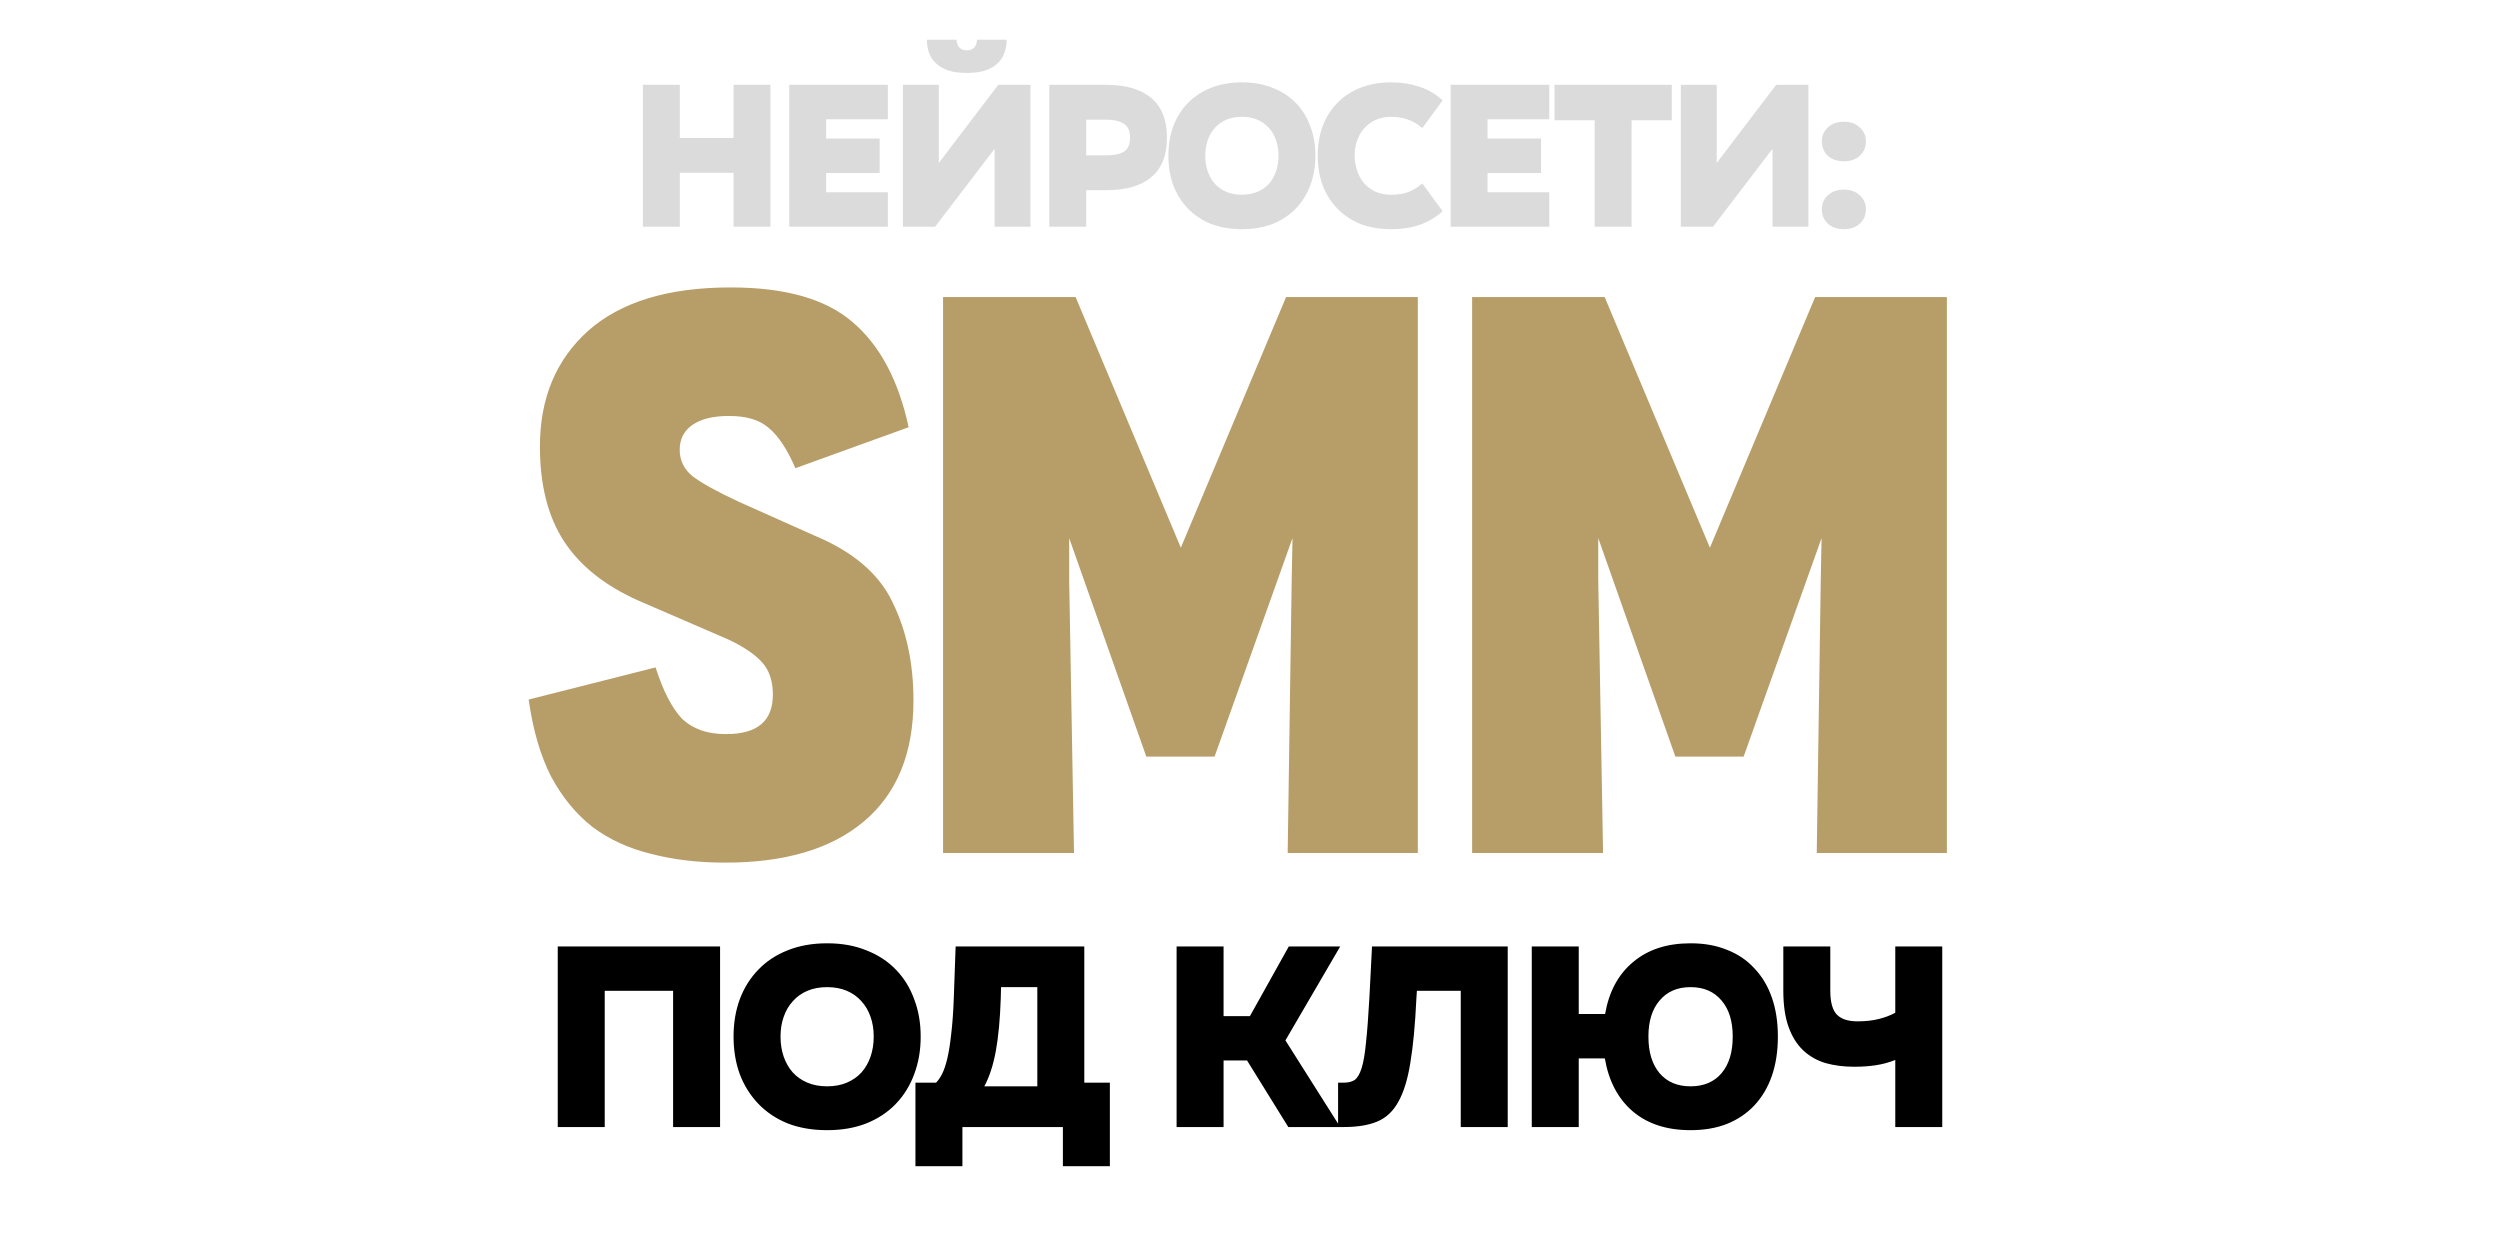
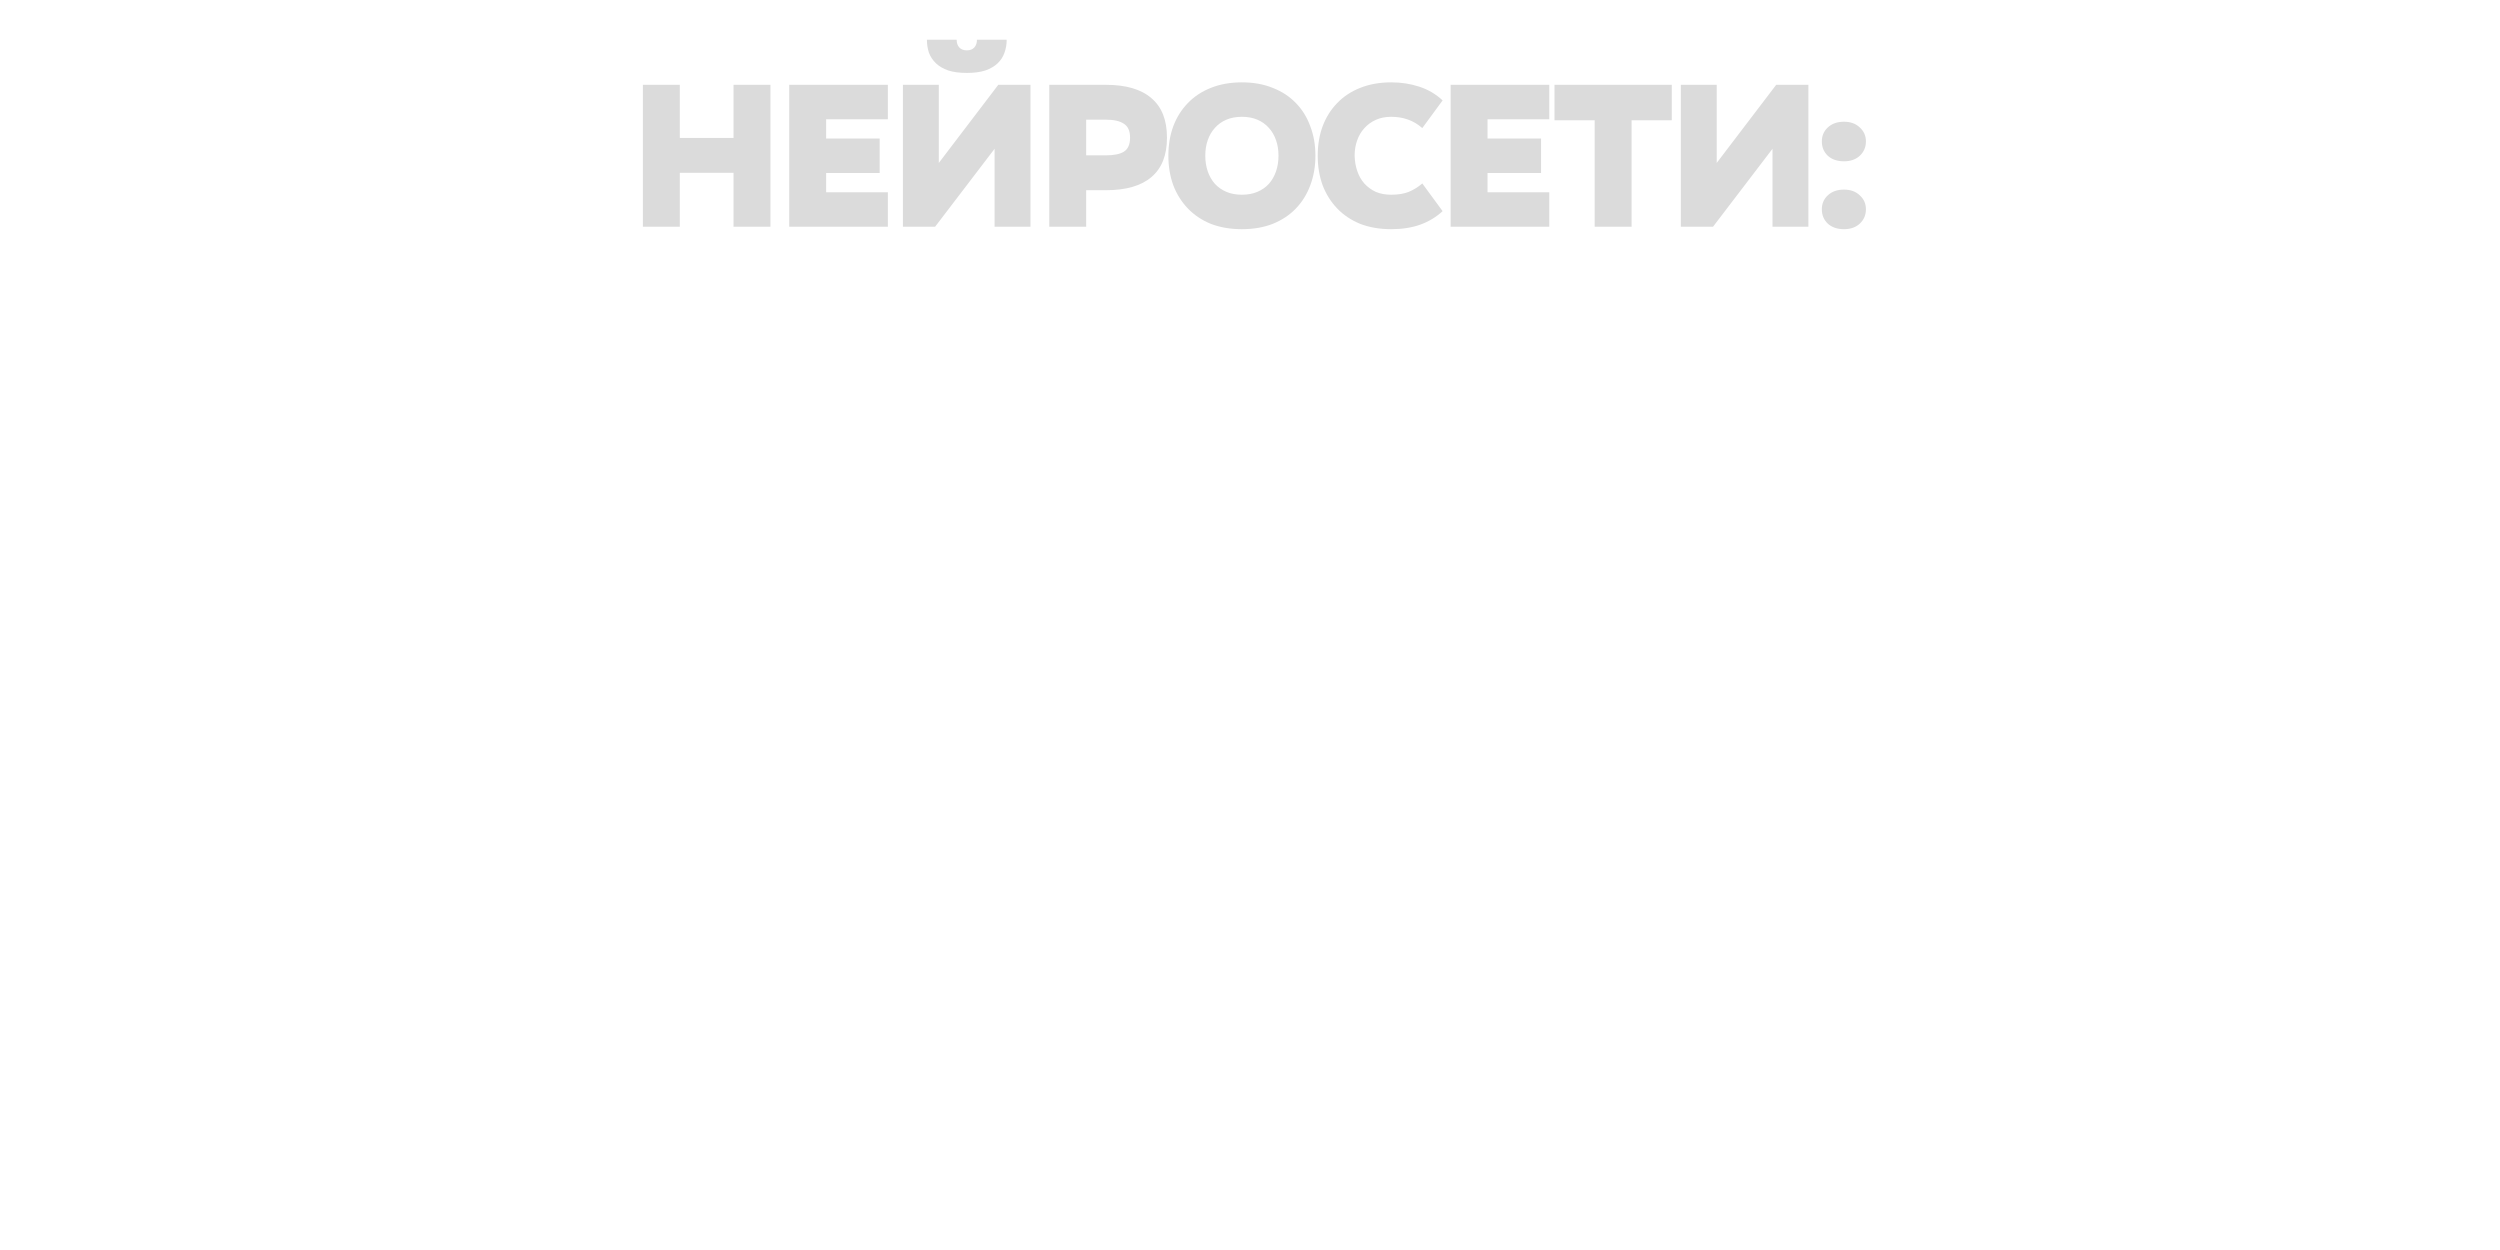
<svg xmlns="http://www.w3.org/2000/svg" width="408" height="204" viewBox="0 0 408 204" fill="none">
-   <path d="M129.805 76.409C128.494 73.35 127.052 71.165 125.478 69.854C123.993 68.543 121.851 67.887 119.055 67.887H118.923C116.389 67.887 114.422 68.368 113.024 69.329C111.626 70.291 110.926 71.645 110.926 73.393C110.926 75.141 111.626 76.583 113.024 77.72C114.51 78.856 117.044 80.254 120.628 81.915L132.951 87.421C139.244 90.043 143.483 93.67 145.668 98.302C147.94 102.935 149.077 108.266 149.077 114.297C149.077 122.949 146.367 129.548 140.948 134.093C135.617 138.55 128.1 140.779 118.399 140.779H118.268C113.898 140.779 109.878 140.298 106.207 139.337C102.623 138.463 99.477 137.021 96.767 135.01C94.058 132.913 91.786 130.16 89.95 126.751C88.202 123.343 86.979 119.147 86.279 114.166L106.993 108.921C108.217 112.767 109.659 115.564 111.32 117.312C113.068 118.973 115.427 119.803 118.399 119.803H118.53C123.599 119.803 126.134 117.662 126.134 113.379C126.134 111.107 125.522 109.315 124.299 108.004C123.075 106.693 121.24 105.469 118.792 104.333L104.24 98.04C98.734 95.593 94.67 92.359 92.048 88.339C89.426 84.318 88.115 79.162 88.115 72.869C88.115 65.003 90.737 58.71 95.981 53.99C101.312 49.271 109.047 46.911 119.186 46.911H119.317C128.144 46.911 134.743 48.79 139.113 52.548C143.57 56.306 146.629 62.031 148.29 69.722L129.805 76.409ZM192.713 89.388L209.887 48.484H231.388V139.206H210.15L210.805 94.632L210.936 87.814L198.219 123.474H187.076L174.49 87.814V94.632L175.277 139.206H153.907V48.484H175.539L192.713 89.388ZM279.057 89.388L296.231 48.484H317.731V139.206H296.493L297.149 94.632L297.28 87.814L284.563 123.474H273.419L260.834 87.814V94.632L261.62 139.206H240.251V48.484H261.883L279.057 89.388Z" fill="#B79D67" />
  <path d="M119.711 22.51V13.842H125.735V37H119.711V28.199H110.944V37H104.92V13.842H110.944V22.51H119.711ZM144.899 13.842V19.464H134.826V22.61H143.56V28.232H134.826V31.378H144.899V37H128.802V13.842H144.899ZM157.799 11.901C156.594 11.901 155.579 11.768 154.753 11.5C153.928 11.21 153.259 10.819 152.746 10.329C152.232 9.838 151.853 9.269 151.608 8.622C151.385 7.952 151.273 7.239 151.273 6.48H156.126C156.126 7.015 156.271 7.439 156.561 7.752C156.851 8.064 157.263 8.22 157.799 8.22C158.312 8.22 158.713 8.064 159.003 7.752C159.294 7.439 159.439 7.015 159.439 6.48H164.291C164.291 7.239 164.168 7.952 163.923 8.622C163.7 9.269 163.332 9.838 162.818 10.329C162.305 10.819 161.636 11.21 160.811 11.5C159.985 11.768 158.981 11.901 157.799 11.901ZM162.919 13.842H168.173V37H162.317V24.283L152.612 37H147.358V13.842H153.214V26.592L162.919 13.842ZM180.476 13.842C183.756 13.842 186.232 14.567 187.906 16.017C189.601 17.445 190.449 19.587 190.449 22.443V22.476C190.449 25.332 189.601 27.474 187.906 28.901C186.232 30.329 183.756 31.043 180.476 31.043H177.264V37H171.24V13.842H180.476ZM177.264 25.354H180.476C181.793 25.354 182.774 25.153 183.421 24.752C184.091 24.328 184.425 23.569 184.425 22.476V22.443C184.425 21.372 184.091 20.625 183.421 20.201C182.774 19.754 181.793 19.531 180.476 19.531H177.264V25.354ZM202.693 13.441C204.567 13.441 206.24 13.742 207.713 14.344C209.208 14.924 210.468 15.75 211.494 16.821C212.521 17.869 213.301 19.13 213.837 20.602C214.395 22.052 214.674 23.648 214.674 25.388V25.421C214.674 27.161 214.395 28.768 213.837 30.24C213.301 31.69 212.521 32.951 211.494 34.022C210.468 35.093 209.208 35.929 207.713 36.532C206.24 37.111 204.567 37.402 202.693 37.402H202.66C200.786 37.402 199.101 37.111 197.606 36.532C196.134 35.929 194.885 35.093 193.858 34.022C192.832 32.951 192.04 31.69 191.482 30.24C190.947 28.768 190.679 27.161 190.679 25.421V25.388C190.679 23.648 190.947 22.052 191.482 20.602C192.04 19.13 192.832 17.869 193.858 16.821C194.885 15.75 196.134 14.924 197.606 14.344C199.101 13.742 200.786 13.441 202.66 13.441H202.693ZM202.693 31.779C203.63 31.779 204.467 31.623 205.203 31.311C205.939 30.999 206.564 30.564 207.077 30.006C207.59 29.426 207.981 28.745 208.248 27.965C208.516 27.184 208.65 26.336 208.65 25.421V25.388C208.65 24.473 208.516 23.636 208.248 22.878C207.981 22.097 207.59 21.428 207.077 20.87C206.564 20.29 205.939 19.844 205.203 19.531C204.467 19.219 203.63 19.063 202.693 19.063H202.66C201.723 19.063 200.886 19.219 200.15 19.531C199.414 19.844 198.789 20.29 198.276 20.87C197.763 21.428 197.372 22.097 197.104 22.878C196.837 23.636 196.703 24.473 196.703 25.388V25.421C196.703 26.336 196.837 27.184 197.104 27.965C197.372 28.745 197.763 29.426 198.276 30.006C198.789 30.564 199.414 30.999 200.15 31.311C200.886 31.623 201.723 31.779 202.66 31.779H202.693ZM232.119 20.903C231.383 20.256 230.591 19.788 229.743 19.498C228.917 19.208 228.025 19.063 227.066 19.063H227.032C226.095 19.063 225.259 19.23 224.522 19.565C223.786 19.899 223.161 20.357 222.648 20.937C222.135 21.495 221.745 22.164 221.477 22.945C221.209 23.703 221.075 24.518 221.075 25.388V25.421C221.098 26.314 221.243 27.15 221.511 27.931C221.778 28.712 222.169 29.392 222.682 29.972C223.195 30.53 223.808 30.976 224.522 31.311C225.259 31.623 226.095 31.779 227.032 31.779H227.066C228.181 31.779 229.129 31.623 229.91 31.311C230.713 30.976 231.45 30.519 232.119 29.939L235.432 34.457C234.406 35.416 233.19 36.152 231.784 36.665C230.401 37.156 228.828 37.402 227.066 37.402H227.032C225.158 37.402 223.474 37.111 221.979 36.532C220.507 35.929 219.257 35.093 218.231 34.022C217.205 32.951 216.413 31.69 215.855 30.24C215.32 28.768 215.052 27.161 215.052 25.421V25.388C215.052 23.648 215.32 22.052 215.855 20.602C216.413 19.13 217.205 17.869 218.231 16.821C219.257 15.75 220.507 14.924 221.979 14.344C223.474 13.742 225.158 13.441 227.032 13.441H227.066C228.672 13.441 230.189 13.675 231.617 14.143C233.067 14.612 234.339 15.359 235.432 16.386L232.119 20.903ZM252.84 13.842V19.464H242.767V22.61H251.501V28.232H242.767V31.378H252.84V37H236.743V13.842H252.84ZM272.834 13.842V19.632H266.275V37H260.252V19.632H253.692V13.842H272.834ZM289.873 13.842H295.127V37H289.271V24.283L279.566 37H274.312V13.842H280.168V26.592L289.873 13.842ZM297.324 23.079C297.324 22.164 297.648 21.405 298.295 20.803C298.964 20.178 299.845 19.866 300.938 19.866C302.009 19.866 302.868 20.178 303.515 20.803C304.184 21.405 304.519 22.164 304.519 23.079C304.519 24.016 304.184 24.797 303.515 25.421C302.868 26.023 302.009 26.325 300.938 26.325C299.845 26.325 298.964 26.023 298.295 25.421C297.648 24.797 297.324 24.016 297.324 23.079ZM300.938 30.943C302.009 30.943 302.868 31.255 303.515 31.88C304.184 32.482 304.519 33.241 304.519 34.156C304.519 35.093 304.184 35.873 303.515 36.498C302.868 37.1 302.009 37.402 300.938 37.402C299.845 37.402 298.964 37.1 298.295 36.498C297.648 35.873 297.324 35.093 297.324 34.156C297.324 33.241 297.648 32.482 298.295 31.88C298.964 31.255 299.845 30.943 300.938 30.943Z" fill="#DBDBDB" />
-   <path d="M91.024 154.458H117.516V183.932H109.85V161.698H98.691V183.932H91.024V154.458ZM135.007 153.947C137.392 153.947 139.522 154.33 141.396 155.097C143.298 155.835 144.903 156.885 146.209 158.248C147.515 159.583 148.509 161.187 149.19 163.061C149.9 164.907 150.255 166.937 150.255 169.152V169.195C150.255 171.409 149.9 173.454 149.19 175.328C148.509 177.174 147.515 178.778 146.209 180.141C144.903 181.504 143.298 182.569 141.396 183.335C139.522 184.074 137.392 184.443 135.007 184.443H134.965C132.579 184.443 130.436 184.074 128.533 183.335C126.659 182.569 125.069 181.504 123.763 180.141C122.457 178.778 121.449 177.174 120.739 175.328C120.057 173.454 119.717 171.409 119.717 169.195V169.152C119.717 166.937 120.057 164.907 120.739 163.061C121.449 161.187 122.457 159.583 123.763 158.248C125.069 156.885 126.659 155.835 128.533 155.097C130.436 154.33 132.579 153.947 134.965 153.947H135.007ZM135.007 177.287C136.2 177.287 137.265 177.088 138.202 176.691C139.139 176.293 139.934 175.74 140.587 175.03C141.24 174.292 141.737 173.425 142.077 172.432C142.418 171.438 142.589 170.359 142.589 169.195V169.152C142.589 167.988 142.418 166.923 142.077 165.958C141.737 164.964 141.24 164.112 140.587 163.402C139.934 162.664 139.139 162.096 138.202 161.698C137.265 161.301 136.2 161.102 135.007 161.102H134.965C133.772 161.102 132.707 161.301 131.77 161.698C130.833 162.096 130.038 162.664 129.385 163.402C128.732 164.112 128.235 164.964 127.894 165.958C127.554 166.923 127.383 167.988 127.383 169.152V169.195C127.383 170.359 127.554 171.438 127.894 172.432C128.235 173.425 128.732 174.292 129.385 175.03C130.038 175.74 130.833 176.293 131.77 176.691C132.707 177.088 133.772 177.287 134.965 177.287H135.007ZM149.4 190.32V176.691H152.764C153.105 176.35 153.432 175.882 153.744 175.285C154.056 174.661 154.34 173.823 154.596 172.772C154.851 171.693 155.064 170.359 155.235 168.769C155.434 167.15 155.576 165.177 155.661 162.848L155.959 154.458H176.957V176.691H181.131V190.32H173.464V183.932H157.066V190.32H149.4ZM160.644 177.287H169.29V161.102H163.37L163.327 162.848C163.214 166.313 162.944 169.209 162.518 171.537C162.092 173.837 161.467 175.754 160.644 177.287ZM210.335 154.458H218.725L209.781 169.791L218.725 183.932H210.249L203.52 173.071H199.687V183.932H192.02V154.458H199.687V165.83H203.988L210.335 154.458ZM218.375 183.932V176.691H219.312C220.022 176.691 220.604 176.549 221.059 176.265C221.513 175.953 221.896 175.314 222.209 174.348C222.521 173.354 222.762 171.949 222.933 170.132C223.131 168.314 223.316 165.872 223.486 162.806L223.912 154.458H246.06V183.932H238.394V161.698H231.238L231.153 162.976C230.954 167.207 230.628 170.685 230.173 173.411C229.747 176.109 229.094 178.238 228.214 179.8C227.362 181.362 226.212 182.441 224.764 183.037C223.344 183.633 221.527 183.932 219.312 183.932H218.375ZM249.984 154.458H257.651V165.489H261.952C262.577 161.855 264.096 159.029 266.51 157.013C268.923 154.969 272.047 153.947 275.88 153.947H275.923C278.138 153.947 280.111 154.302 281.843 155.011C283.604 155.693 285.094 156.701 286.315 158.035C287.565 159.342 288.516 160.932 289.169 162.806C289.822 164.68 290.149 166.795 290.149 169.152V169.195C290.149 171.551 289.822 173.681 289.169 175.583C288.516 177.458 287.565 179.062 286.315 180.396C285.094 181.703 283.604 182.711 281.843 183.42C280.111 184.102 278.138 184.443 275.923 184.443H275.88C272.018 184.443 268.881 183.42 266.467 181.376C264.054 179.303 262.535 176.421 261.91 172.73H257.651V183.932H249.984V154.458ZM269.023 169.152V169.195C269.023 171.722 269.633 173.709 270.854 175.158C272.075 176.577 273.751 177.287 275.88 177.287H275.923C278.052 177.287 279.728 176.577 280.949 175.158C282.17 173.709 282.78 171.722 282.78 169.195V169.152C282.78 166.653 282.17 164.694 280.949 163.274C279.728 161.826 278.052 161.102 275.923 161.102H275.88C273.751 161.102 272.075 161.826 270.854 163.274C269.633 164.694 269.023 166.653 269.023 169.152ZM298.704 154.458V161.656C298.704 163.53 299.059 164.836 299.768 165.574C300.478 166.313 301.6 166.682 303.133 166.682H303.176C304.454 166.682 305.604 166.554 306.626 166.298C307.648 166.043 308.542 165.702 309.309 165.276V154.458H316.976V183.932H309.309V172.985C308.315 173.383 307.279 173.667 306.2 173.837C305.121 174.008 303.928 174.093 302.622 174.093H302.58C300.904 174.093 299.357 173.894 297.937 173.496C296.517 173.071 295.296 172.375 294.274 171.409C293.252 170.444 292.457 169.166 291.889 167.576C291.321 165.986 291.037 164.013 291.037 161.656V154.458H298.704Z" fill="black" />
</svg>